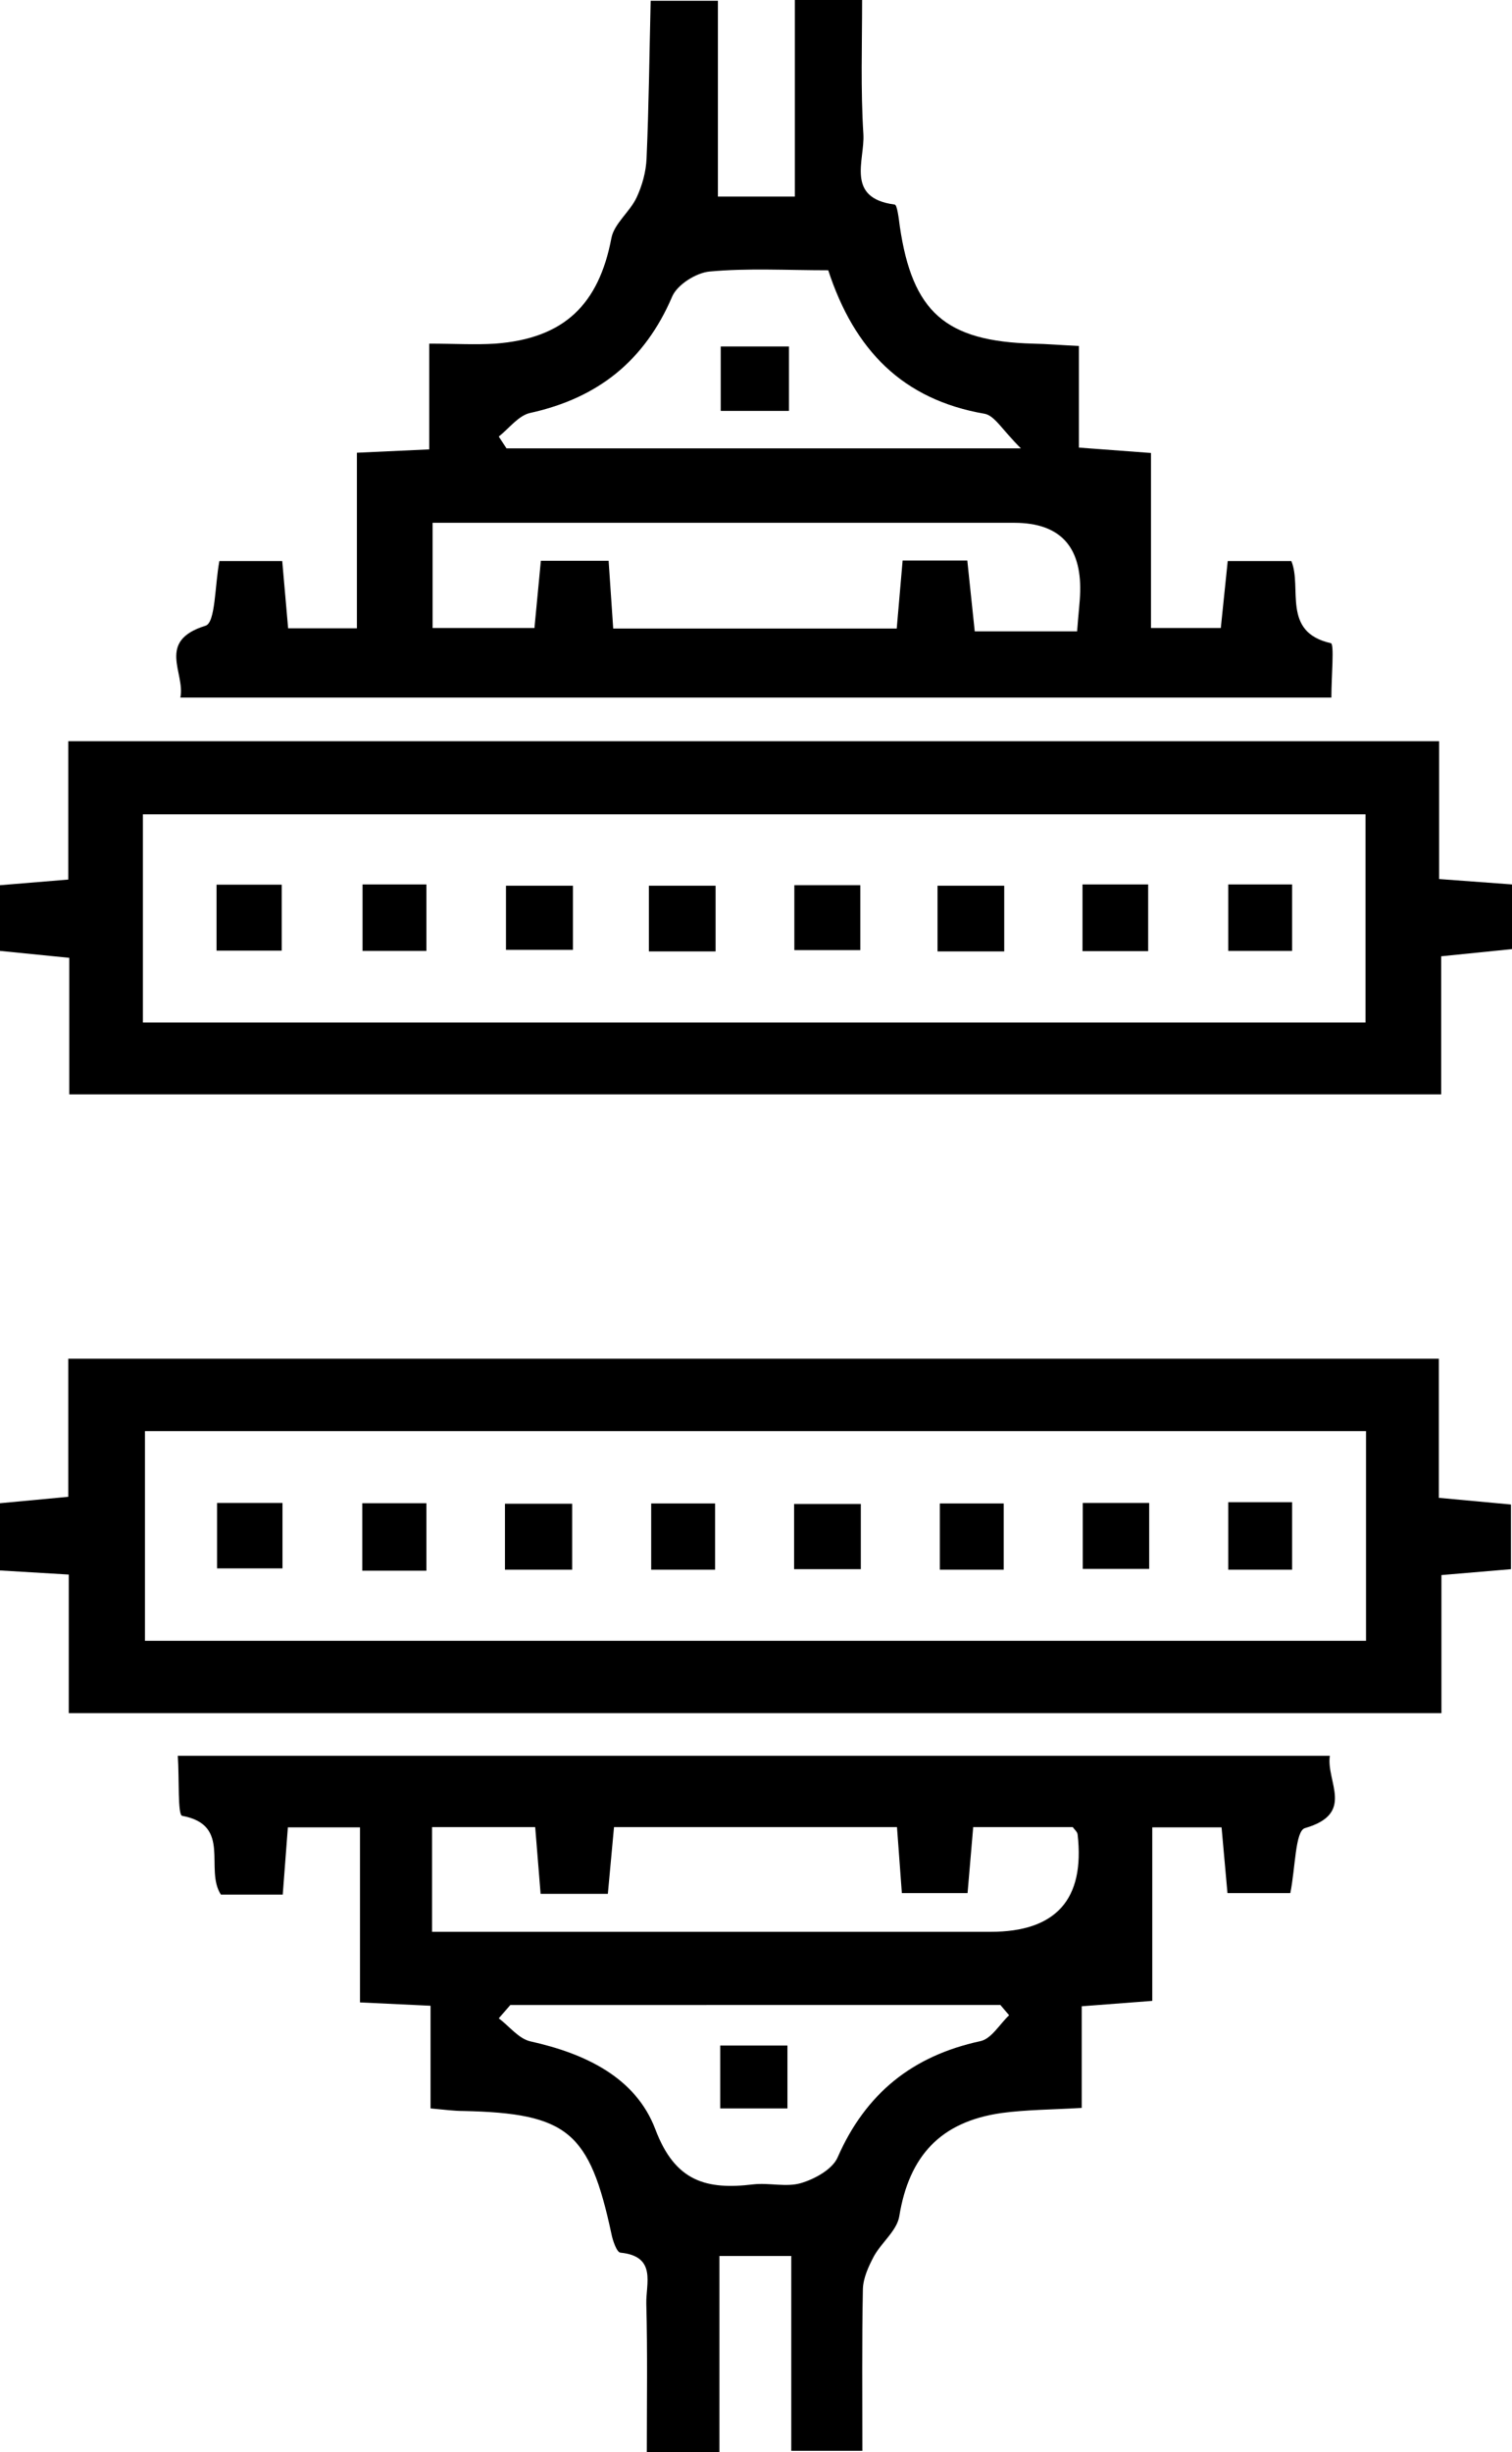
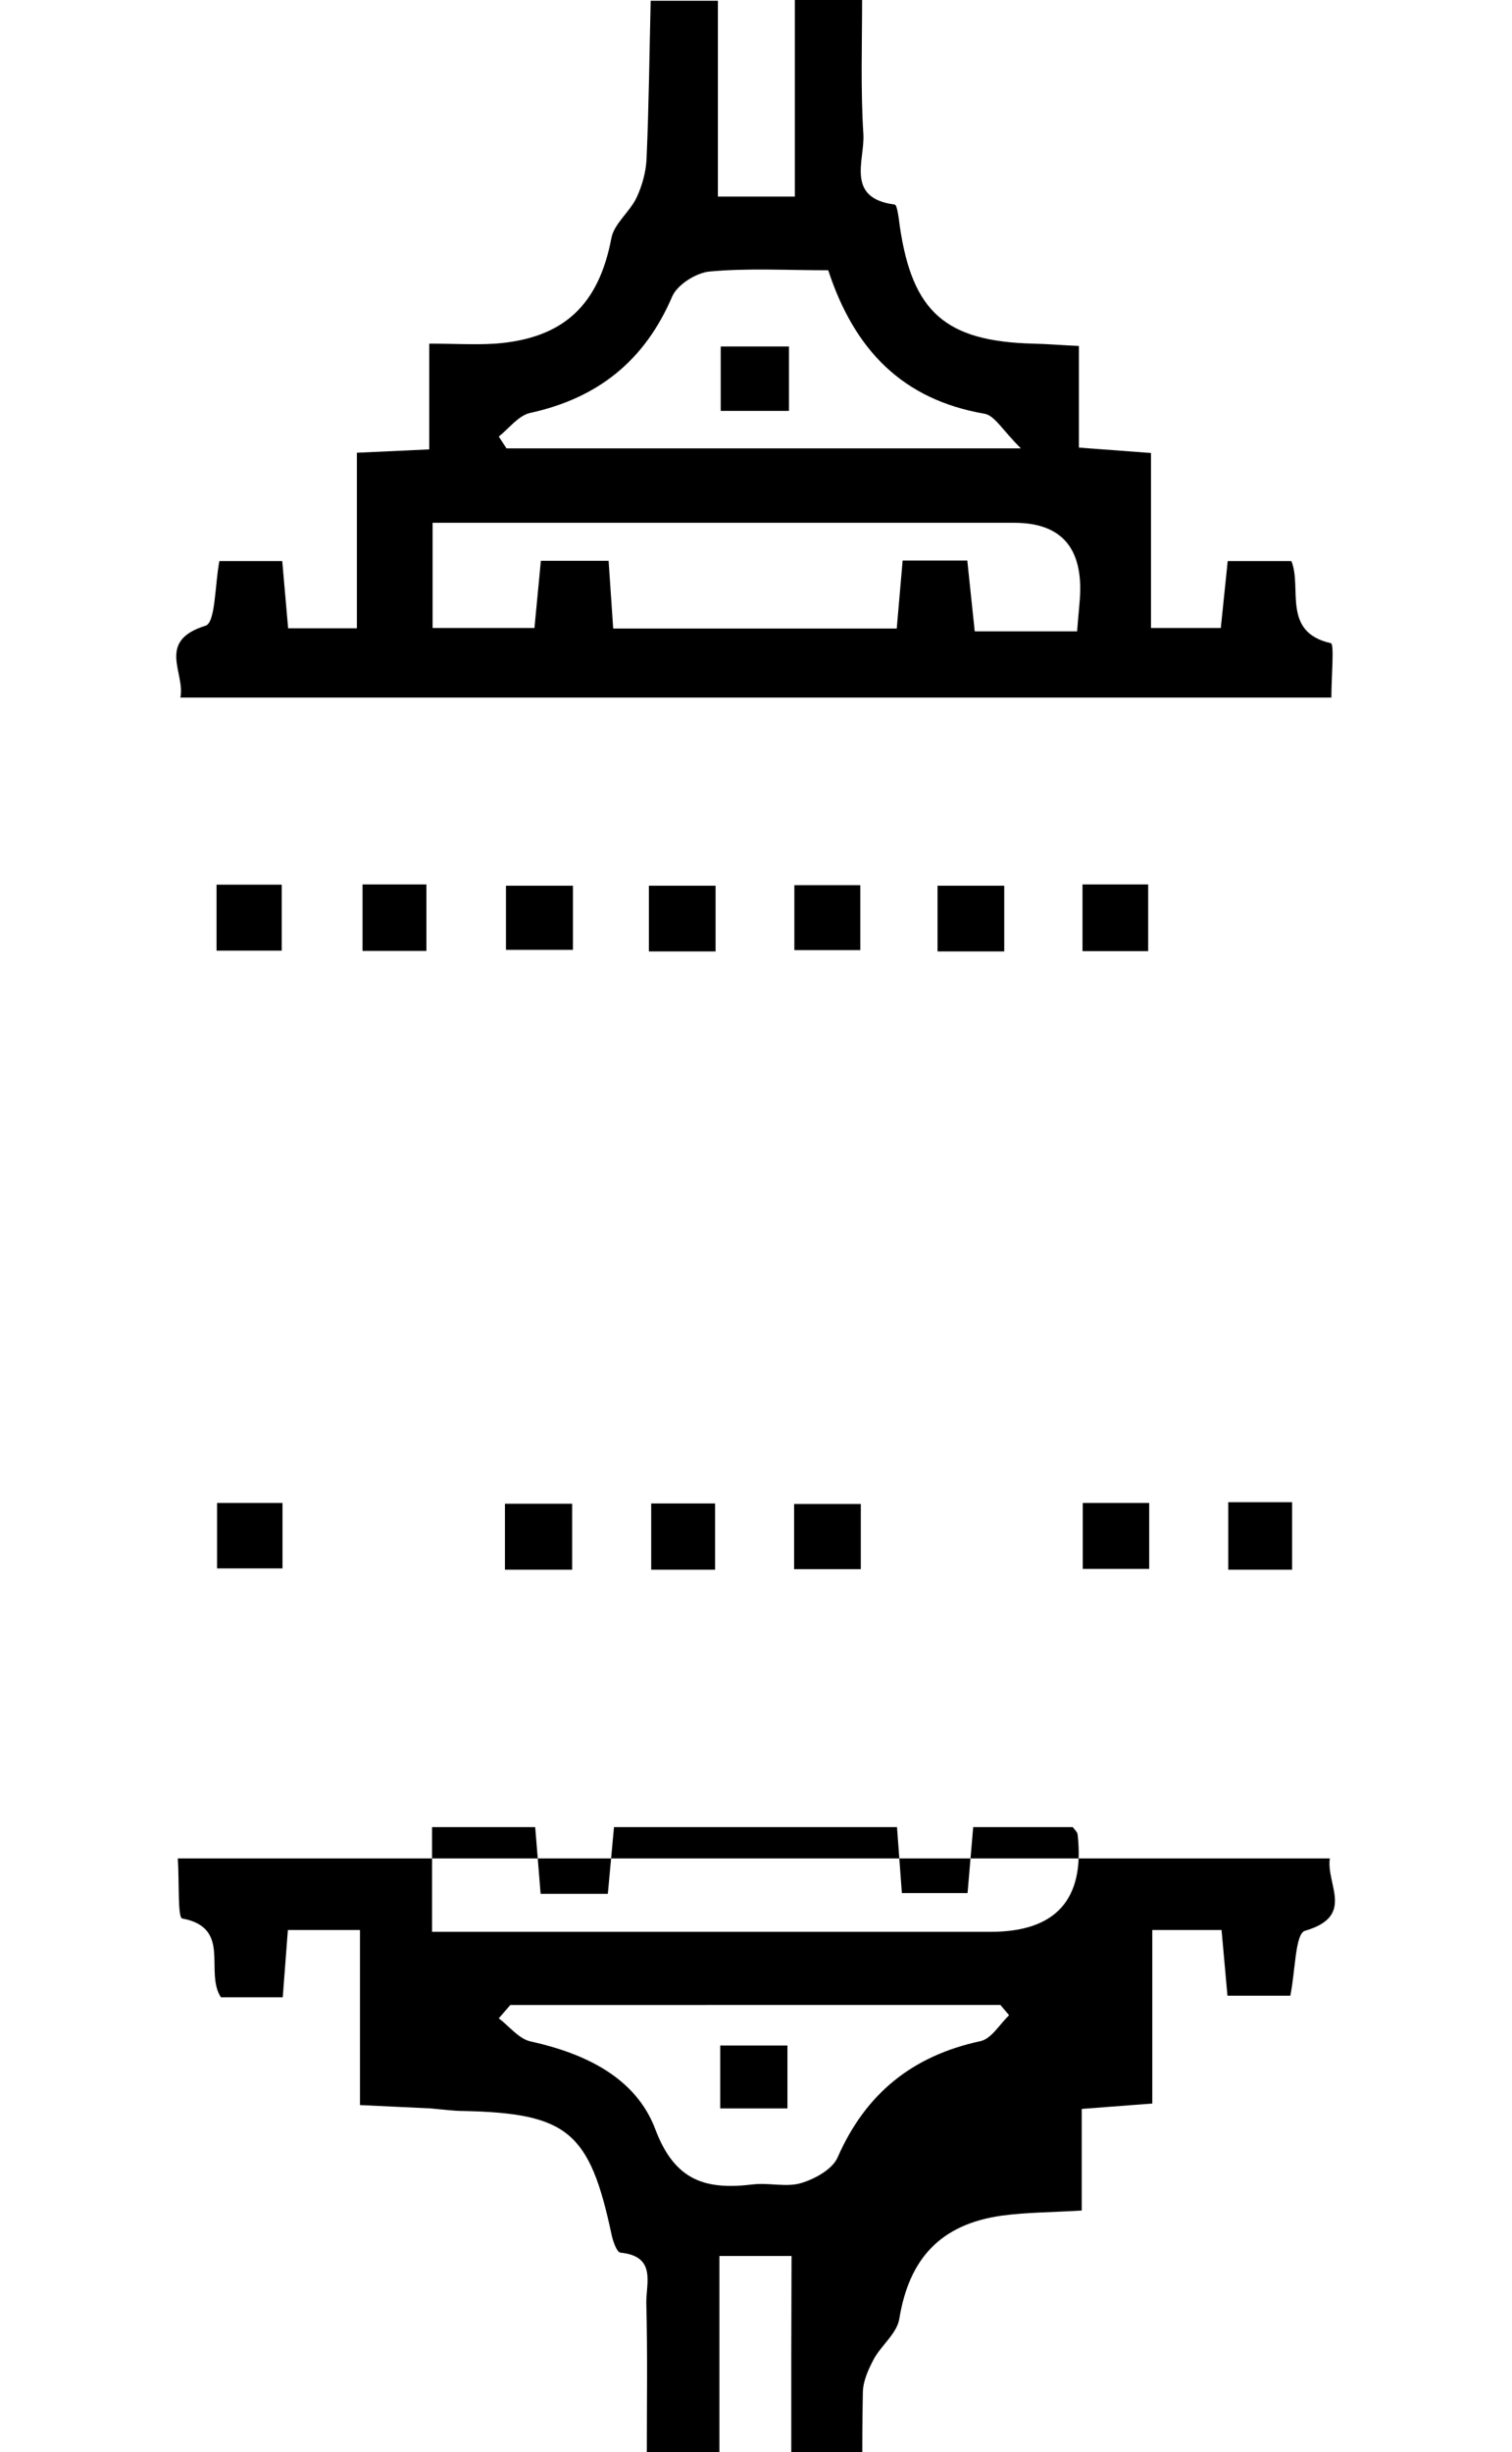
<svg xmlns="http://www.w3.org/2000/svg" viewBox="0 0 58.93 95.54">
  <g id="a" />
  <g id="b">
    <g id="c">
      <g>
        <path d="M33.6,0c0,1.74-.06,3.49,.05,5.23,.06,1.01-.71,2.49,1.22,2.74,.1,.01,.16,.55,.2,.85,.49,3.34,1.78,4.48,5.2,4.57,.55,.01,1.1,.06,1.78,.09v3.96l2.81,.21v6.82h2.72l.27-2.61h2.48c.43,1.03-.39,2.77,1.54,3.2,.14,.03,.02,1.28,.02,2.12H7.03c.2-.96-.95-2.2,.98-2.8,.39-.12,.36-1.56,.54-2.52h2.45l.23,2.62h2.68v-6.84l2.82-.13v-4.12c.98,0,1.78,.05,2.57,0,2.68-.2,4.04-1.52,4.53-4.12,.11-.56,.72-1.02,.98-1.57,.22-.47,.37-1.01,.39-1.53,.09-2.05,.11-4.1,.16-6.14h2.62V7.66h3V0h2.62Zm-9.7,24.49h11.05l.23-2.65h2.52l.29,2.76h3.99c.05-.7,.11-1.13,.12-1.55q.06-2.67-2.55-2.68c-6.81,0-13.62,0-20.44,0-.73,0-1.45,0-2.25,0v4.1h3.97l.25-2.62h2.64l.18,2.65Zm8.39-13.96c-1.65,0-3.15-.09-4.64,.05-.52,.05-1.25,.51-1.45,.97-1.07,2.5-2.89,3.96-5.54,4.54-.45,.1-.82,.6-1.22,.92l.3,.46h20.05c-.72-.71-1.02-1.28-1.42-1.35-3.19-.55-5.07-2.48-6.09-5.59Z" />
-         <path d="M30.85,87.9h-2.81v7.64h-2.83c0-1.97,.03-3.88-.02-5.78-.02-.78,.42-1.85-1.01-1.99-.14-.01-.3-.47-.35-.73-.85-3.98-1.71-4.7-5.77-4.79-.37,0-.73-.05-1.28-.1v-4l-2.75-.13v-6.82h-2.81l-.2,2.62h-2.41c-.65-.99,.44-2.71-1.51-3.07-.18-.03-.11-1.46-.17-2.34H51.83c-.15,1.02,1,2.25-.97,2.82-.38,.11-.37,1.54-.57,2.53h-2.45l-.23-2.56h-2.7v6.76l-2.75,.21v3.96c-1.19,.07-2.17,.07-3.13,.2-2.38,.34-3.6,1.68-3.98,4.02-.09,.56-.69,1.02-.99,1.56-.21,.4-.42,.85-.43,1.29-.04,2.05-.02,4.1-.02,6.29h-2.77v-7.58Zm-10-16.71h-4.01v4.08h2.27c6.5,0,13,0,19.5,0q3.82,0,3.39-3.79c-.01-.11-.13-.2-.19-.29h-3.88l-.22,2.57h-2.56l-.19-2.57h-11.03l-.24,2.6h-2.62l-.21-2.59Zm-.96,6.93l-.45,.52c.41,.31,.78,.8,1.24,.9,2.13,.47,4.1,1.41,4.86,3.42,.77,2.05,2,2.37,3.82,2.15,.62-.07,1.29,.12,1.86-.05,.54-.16,1.23-.54,1.43-1.01,1.09-2.48,2.91-3.95,5.56-4.52,.43-.09,.75-.66,1.12-1.01l-.34-.4H19.89Z" />
-         <path d="M2.7,42.63v-5.31l-2.7-.27v-2.56l2.66-.22v-5.39H56.09v5.37l2.84,.21v2.52l-2.76,.28v5.38H2.7Zm2.87-2.79H53.22v-8.11H5.57v8.11Z" />
-         <path d="M2.68,66.76v-5.41L0,61.19v-2.62l2.66-.25v-5.38H56.08v5.42l2.81,.26v2.52l-2.71,.23v5.38H2.68Zm50.56-2.83v-8.17H5.65v8.17H53.24Z" />
+         <path d="M30.85,87.9h-2.81v7.64h-2.83c0-1.97,.03-3.88-.02-5.78-.02-.78,.42-1.85-1.01-1.99-.14-.01-.3-.47-.35-.73-.85-3.98-1.71-4.7-5.77-4.79-.37,0-.73-.05-1.28-.1l-2.75-.13v-6.82h-2.81l-.2,2.62h-2.41c-.65-.99,.44-2.71-1.51-3.07-.18-.03-.11-1.46-.17-2.34H51.83c-.15,1.02,1,2.25-.97,2.82-.38,.11-.37,1.54-.57,2.53h-2.45l-.23-2.56h-2.7v6.76l-2.75,.21v3.96c-1.19,.07-2.17,.07-3.13,.2-2.38,.34-3.6,1.68-3.98,4.02-.09,.56-.69,1.02-.99,1.56-.21,.4-.42,.85-.43,1.29-.04,2.05-.02,4.1-.02,6.29h-2.77v-7.58Zm-10-16.71h-4.01v4.08h2.27c6.5,0,13,0,19.5,0q3.82,0,3.39-3.79c-.01-.11-.13-.2-.19-.29h-3.88l-.22,2.57h-2.56l-.19-2.57h-11.03l-.24,2.6h-2.62l-.21-2.59Zm-.96,6.93l-.45,.52c.41,.31,.78,.8,1.24,.9,2.13,.47,4.1,1.41,4.86,3.42,.77,2.05,2,2.37,3.82,2.15,.62-.07,1.29,.12,1.86-.05,.54-.16,1.23-.54,1.43-1.01,1.09-2.48,2.91-3.95,5.56-4.52,.43-.09,.75-.66,1.12-1.01l-.34-.4H19.89Z" />
        <path d="M28.09,16.01v-2.51h2.66v2.51h-2.66Z" />
        <path d="M28.07,82.15v-2.45h2.62v2.45h-2.62Z" />
        <path d="M8.44,37.04v-2.57h2.54v2.57h-2.54Z" />
        <path d="M16.62,37.05h-2.49v-2.59h2.49v2.59Z" />
        <path d="M30.96,37.02v-2.53h2.57v2.53h-2.57Z" />
        <path d="M25.29,37.07v-2.56h2.6v2.56h-2.6Z" />
        <path d="M42.19,37.06v-2.6h2.56v2.6h-2.56Z" />
        <path d="M36.54,37.07v-2.56h2.6v2.56h-2.6Z" />
-         <path d="M47.87,34.46h2.49v2.59h-2.49v-2.59Z" />
        <path d="M22.33,34.51v2.5h-2.61v-2.5h2.61Z" />
        <path d="M8.46,61.11v-2.55h2.55v2.55h-2.55Z" />
-         <path d="M16.62,61.2h-2.5v-2.63h2.5v2.63Z" />
        <path d="M22.3,61.16h-2.62v-2.57h2.62v2.57Z" />
        <path d="M25.38,58.58h2.49v2.58h-2.49v-2.58Z" />
        <path d="M33.55,58.6v2.54h-2.6v-2.54h2.6Z" />
-         <path d="M36.63,58.58h2.49v2.58h-2.49v-2.58Z" />
        <path d="M42.2,58.56h2.59v2.57h-2.59v-2.57Z" />
        <path d="M47.87,58.53h2.49v2.63h-2.49v-2.63Z" />
      </g>
    </g>
  </g>
</svg>